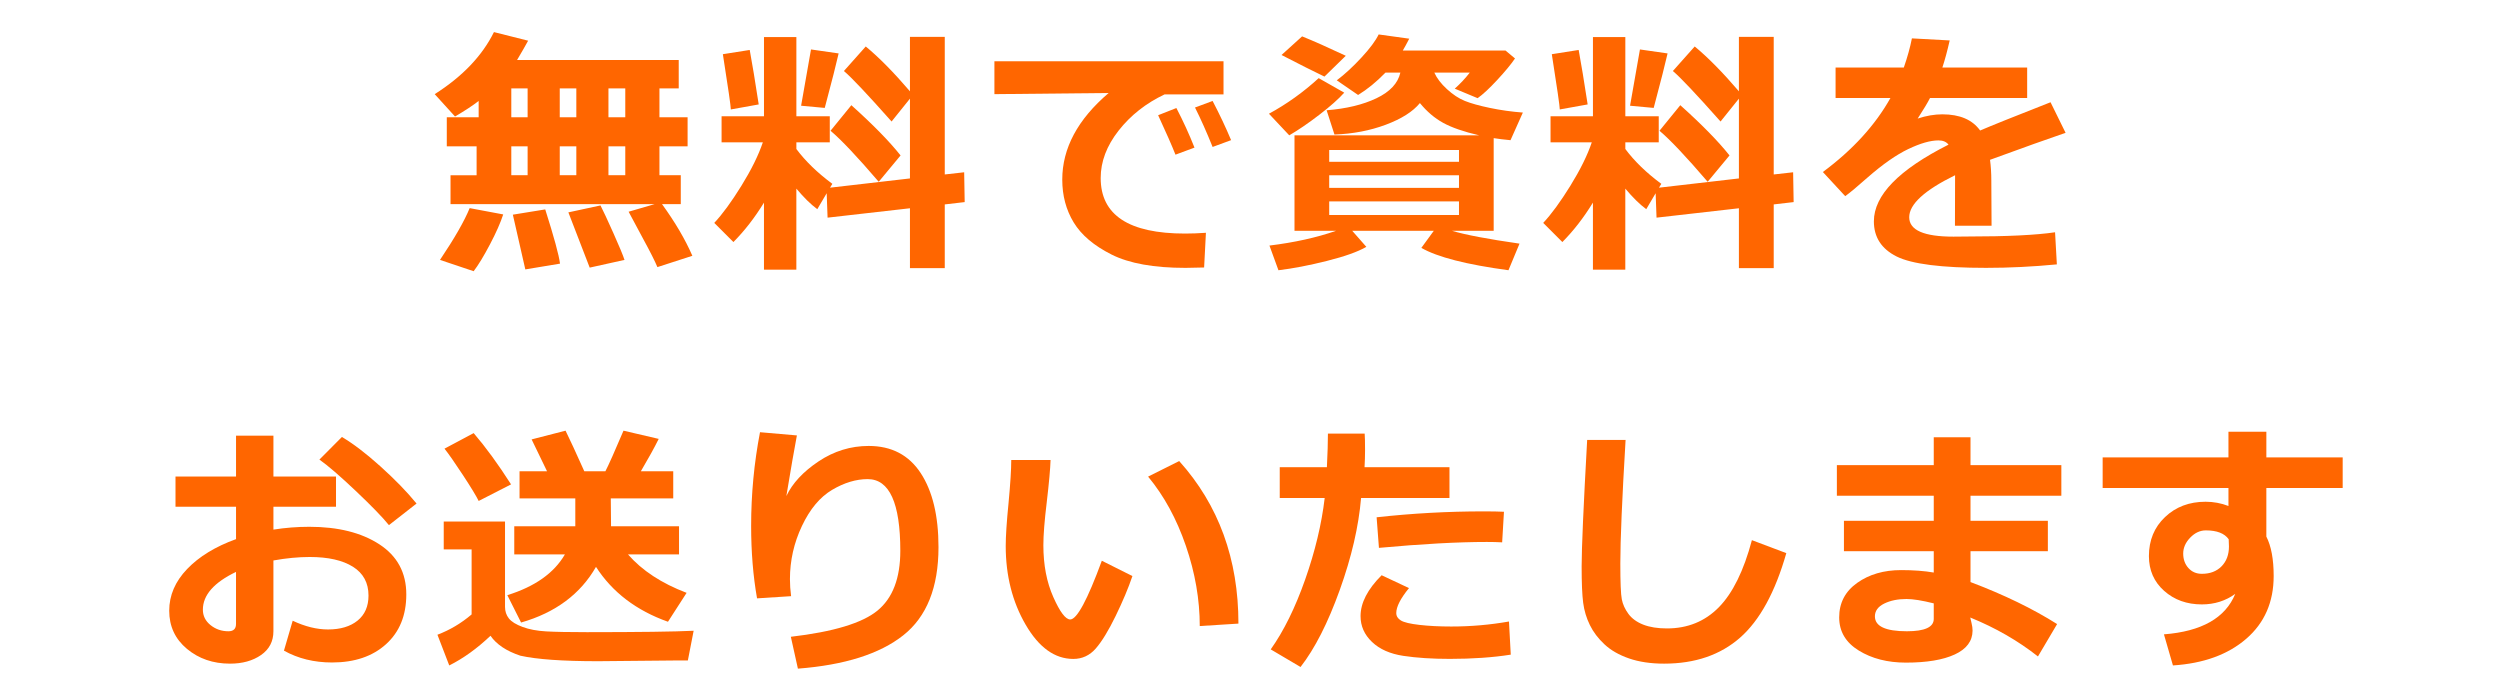
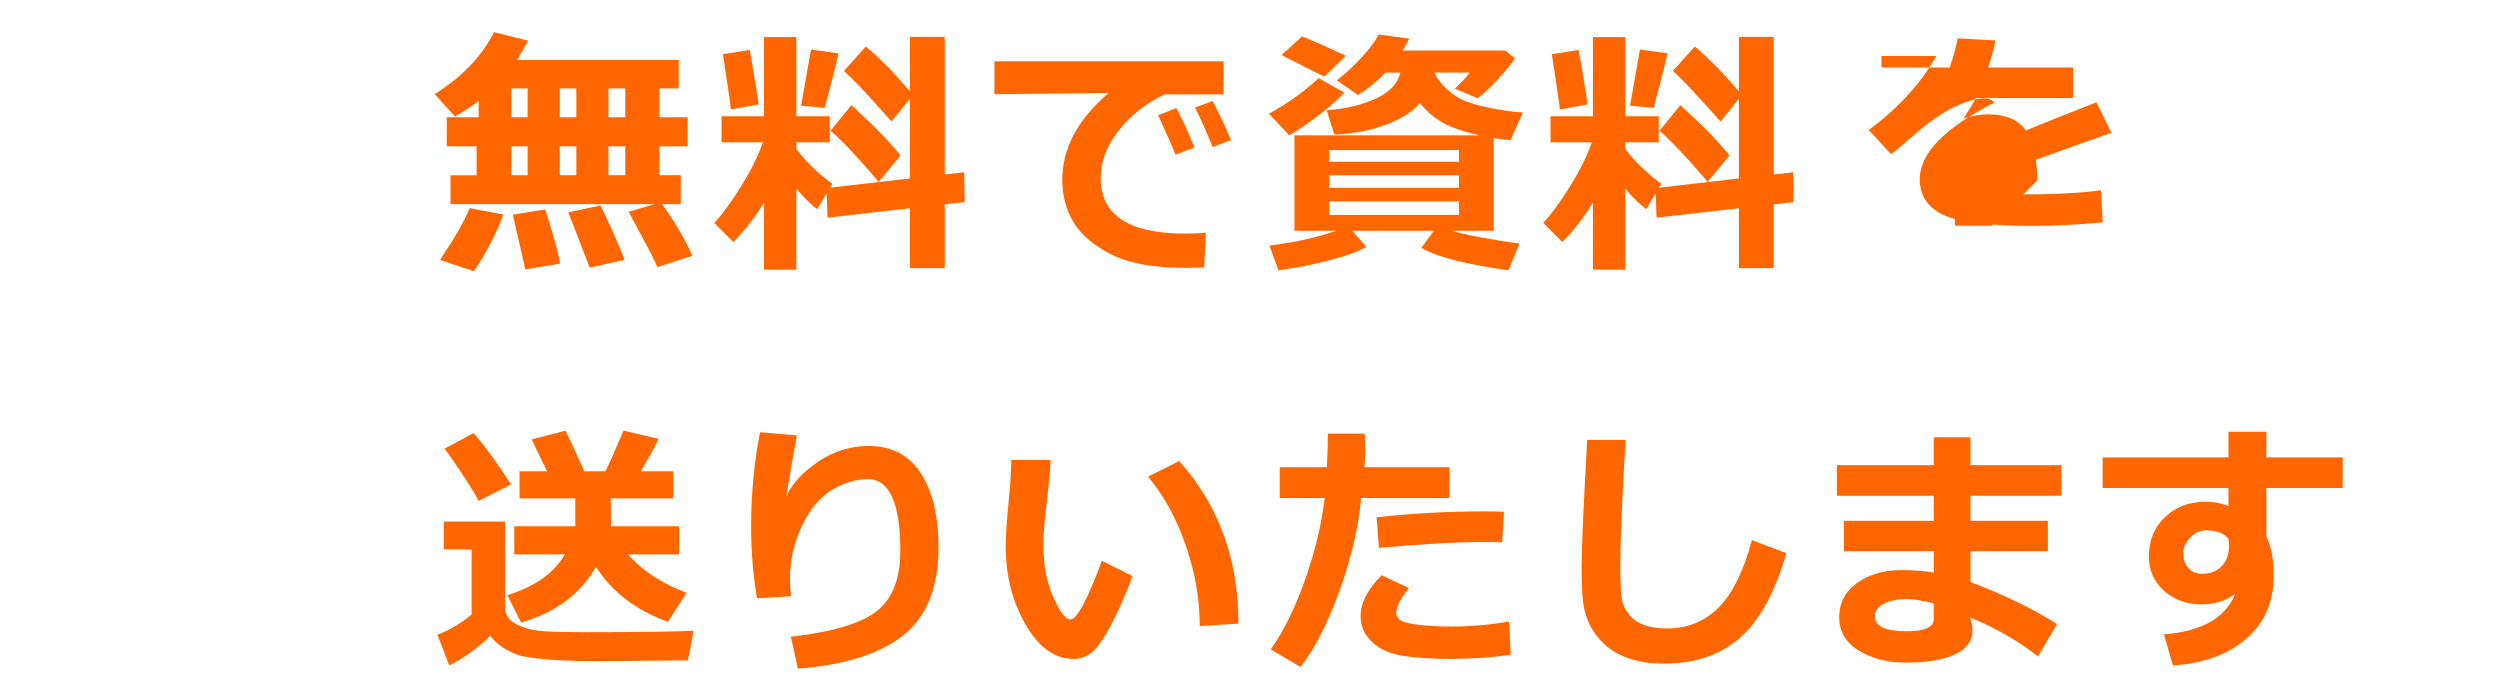
<svg xmlns="http://www.w3.org/2000/svg" version="1.1" width="190" height="53" viewBox="0 0 190 53" style="overflow:visible;enable-background:new 0 0 190 53;" xml:space="preserve">
  <g id="bg">
    <rect style="fill:none;" width="190" height="53" />
  </g>
  <g id="img-documentRequest-ol">
    <g>
      <g>
        <path style="fill:#FF6600;" d="M52.619,19.44L49.963,20.3c-0.183-0.443-0.547-1.165-1.094-2.168l-1.094-2.041l1.973-0.576H34.24v-2.197     h1.982V11.12h-2.266V8.913h2.422v-1.24c-0.443,0.346-1.042,0.739-1.797,1.182l-1.543-1.699c2.109-1.341,3.61-2.913,4.502-4.717     l2.598,0.654c-0.183,0.339-0.462,0.827-0.84,1.465h12.285v2.158h-1.465v2.197h2.139v2.207h-2.139v2.197h1.621v2.197h-1.426     C51.311,16.889,52.079,18.197,52.619,19.44z M38.244,16.296c-0.202,0.625-0.537,1.384-1.006,2.275s-0.882,1.572-1.24,2.041     l-2.559-0.859c1.106-1.646,1.858-2.959,2.256-3.936L38.244,16.296z M38.859,6.716v2.197h1.24V6.716H38.859z M38.859,11.12v2.197     h1.24V11.12H38.859z M42.561,20.036l-2.637,0.439l-0.947-4.16l2.461-0.4C42.108,18.024,42.482,19.397,42.561,20.036z      M42.541,6.716v2.197h1.26V6.716H42.541z M42.541,13.317h1.26V11.12h-1.26V13.317z M47.463,19.753l-2.646,0.586l-1.621-4.199     l2.441-0.527c0.202,0.391,0.529,1.092,0.981,2.104C47.07,18.729,47.352,19.407,47.463,19.753z M46.242,8.913h1.279V6.716h-1.279     V8.913z M46.242,13.317h1.279V11.12h-1.279V13.317z" />
        <path style="fill:#FF6600;" d="M58.063,15.397c-0.697,1.14-1.472,2.139-2.324,2.998l-1.455-1.455c0.618-0.657,1.305-1.597,2.061-2.817     c0.755-1.221,1.299-2.322,1.631-3.306H54.84V8.835h3.223V2.819h2.461v6.016h2.539v1.982h-2.539v0.508     c0.696,0.932,1.608,1.813,2.734,2.646l-0.176,0.293l6.074-0.703V7.497L67.76,9.235c-1.836-2.07-3.044-3.35-3.623-3.838     l1.66-1.865c1.009,0.834,2.129,1.97,3.359,3.408V2.8h2.646v10.459l1.475-0.166l0.039,2.266l-1.514,0.176v4.844h-2.646v-4.551     l-6.26,0.713l-0.068-1.855l-0.713,1.211c-0.495-0.364-1.025-0.885-1.592-1.563v6.162h-2.461V15.397z M57.662,7.937l-2.119,0.381     c0-0.234-0.202-1.634-0.605-4.199l2.041-0.322C57.167,4.812,57.395,6.192,57.662,7.937z M63.736,4.06     c-0.169,0.756-0.521,2.136-1.055,4.141l-1.797-0.166l0.752-4.277L63.736,4.06z M68.443,11.813l-1.66,2.002     c-1.628-1.9-2.849-3.193-3.662-3.877l1.582-1.943C66.344,9.467,67.59,10.739,68.443,11.813z" />
        <path style="fill:#FF6600;" d="M91.65,17.692l-0.137,2.637c-0.71,0.02-1.182,0.029-1.416,0.029c-2.402,0-4.274-0.337-5.615-1.011     c-1.341-0.674-2.302-1.487-2.881-2.441c-0.58-0.954-0.869-2.039-0.869-3.257c0-2.383,1.175-4.576,3.525-6.582l-8.682,0.088v-2.5     h17.412v2.52h-4.482c-1.413,0.671-2.575,1.586-3.486,2.744c-0.912,1.159-1.367,2.363-1.367,3.613     c0,2.813,2.139,4.219,6.416,4.219C90.563,17.751,91.09,17.731,91.65,17.692z M90.781,11.218l-1.445,0.537     c-0.267-0.677-0.707-1.676-1.318-2.998l1.387-0.547C89.912,9.181,90.371,10.183,90.781,11.218z M93.564,10.651l-1.406,0.518     c-0.456-1.133-0.902-2.132-1.338-2.998l1.338-0.498C92.692,8.695,93.161,9.688,93.564,10.651z" />
        <path style="fill:#FF6600;" d="M102.162,7.042c-0.43,0.482-1.063,1.043-1.899,1.685s-1.597,1.161-2.28,1.558l-1.543-1.641     c1.354-0.735,2.613-1.637,3.779-2.705L102.162,7.042z M103.842,18.761c-0.639,0.371-1.638,0.728-2.998,1.069     c-1.361,0.342-2.588,0.577-3.682,0.708l-0.684-1.875c1.9-0.234,3.59-0.608,5.068-1.123h-3.164v-7.256h14.033     c-1.172-0.273-2.084-0.589-2.734-0.947c-0.651-0.357-1.24-0.859-1.768-1.504c-0.534,0.651-1.398,1.199-2.593,1.646     s-2.495,0.695-3.901,0.747l-0.596-1.846c1.497-0.117,2.76-0.422,3.789-0.913c1.028-0.491,1.634-1.141,1.816-1.948h-1.133     c-0.684,0.703-1.377,1.27-2.08,1.699l-1.621-1.113c0.605-0.455,1.23-1.031,1.875-1.729c0.645-0.696,1.08-1.282,1.309-1.758     l2.324,0.322c-0.183,0.358-0.346,0.658-0.488,0.898h7.803l0.723,0.605c-0.3,0.443-0.752,0.99-1.357,1.641     c-0.605,0.651-1.101,1.11-1.484,1.377l-1.738-0.723c0.423-0.377,0.804-0.784,1.143-1.221h-2.695     c0.188,0.424,0.508,0.842,0.957,1.255s0.903,0.713,1.362,0.898s1.094,0.363,1.904,0.532c0.811,0.17,1.646,0.287,2.505,0.352     l-0.938,2.1c-0.488-0.045-0.915-0.098-1.279-0.156v7.041h-3.174c1.021,0.307,2.734,0.632,5.137,0.977l-0.84,2.021     c-3.19-0.43-5.397-0.996-6.621-1.699l0.947-1.299h-6.201L103.842,18.761z M102.279,4.239l-1.621,1.582     c-0.762-0.364-1.85-0.911-3.262-1.641l1.563-1.416C99.805,3.104,100.912,3.595,102.279,4.239z M110.883,12.296v-0.898h-9.863     v0.898H110.883z M101.02,14.278h9.863v-0.957h-9.863V14.278z M110.883,15.304h-9.863v1.035h9.863V15.304z" />
        <path style="fill:#FF6600;" d="M121.063,15.397c-0.697,1.14-1.472,2.139-2.324,2.998l-1.455-1.455c0.618-0.657,1.305-1.597,2.061-2.817     c0.755-1.221,1.299-2.322,1.631-3.306h-3.135V8.835h3.223V2.819h2.461v6.016h2.539v1.982h-2.539v0.508     c0.696,0.932,1.607,1.813,2.734,2.646l-0.176,0.293l6.074-0.703V7.497l-1.396,1.738c-1.836-2.07-3.044-3.35-3.623-3.838     l1.66-1.865c1.009,0.834,2.129,1.97,3.359,3.408V2.8h2.646v10.459l1.475-0.166l0.039,2.266l-1.514,0.176v4.844h-2.646v-4.551     l-6.26,0.713l-0.068-1.855l-0.713,1.211c-0.495-0.364-1.025-0.885-1.592-1.563v6.162h-2.461V15.397z M120.662,7.937l-2.119,0.381     c0-0.234-0.202-1.634-0.605-4.199l2.041-0.322C120.167,4.812,120.395,6.192,120.662,7.937z M126.736,4.06     c-0.17,0.756-0.521,2.136-1.055,4.141l-1.797-0.166l0.752-4.277L126.736,4.06z M131.443,11.813l-1.66,2.002     c-1.628-1.9-2.849-3.193-3.662-3.877l1.582-1.943C129.344,9.467,130.59,10.739,131.443,11.813z" />
-         <path style="fill:#FF6600;" d="M151.359,17.155h-2.783l0.01-3.838c-2.324,1.14-3.486,2.204-3.486,3.193c0,0.983,1.119,1.475,3.359,1.475     l1.084-0.01c2.981,0,5.195-0.107,6.641-0.322l0.137,2.441c-1.83,0.176-3.623,0.264-5.381,0.264c-3.379,0-5.645-0.288-6.797-0.864     s-1.729-1.466-1.729-2.671c0-1.979,1.891-3.922,5.674-5.83c-0.17-0.215-0.424-0.322-0.762-0.322c-0.612,0-1.375,0.219-2.29,0.654     c-0.915,0.437-1.945,1.156-3.091,2.158c-0.795,0.703-1.364,1.179-1.709,1.426l-1.699-1.836c2.266-1.68,3.978-3.555,5.137-5.625     h-4.17V5.134h5.186c0.273-0.787,0.479-1.526,0.615-2.217l2.871,0.156c-0.183,0.808-0.368,1.494-0.557,2.061h6.445v2.314h-7.383     c-0.17,0.339-0.482,0.859-0.938,1.563c0.65-0.215,1.275-0.322,1.875-0.322c1.328,0,2.285,0.41,2.871,1.23     c0.846-0.364,2.63-1.08,5.352-2.148l1.143,2.324c-1.283,0.437-3.197,1.12-5.742,2.051c0.064,0.488,0.098,1.013,0.098,1.572     L151.359,17.155z" />
-         <path style="fill:#FF6600;" d="M21.58,49.45l0.664-2.275c0.938,0.443,1.833,0.664,2.686,0.664c0.944,0,1.692-0.225,2.246-0.674     c0.553-0.449,0.83-1.084,0.83-1.904c0-0.963-0.394-1.692-1.182-2.188c-0.788-0.494-1.882-0.742-3.281-0.742     c-0.866,0-1.787,0.088-2.764,0.264v5.381c0,0.769-0.314,1.371-0.942,1.807c-0.628,0.436-1.415,0.654-2.358,0.654     c-1.283,0-2.373-0.375-3.271-1.123s-1.348-1.715-1.348-2.9c0-1.165,0.454-2.222,1.362-3.169s2.146-1.704,3.716-2.271v-2.461h-4.6     v-2.295h4.6v-3.105h2.842v3.105h4.756v2.295h-4.756v1.738c0.898-0.143,1.807-0.215,2.725-0.215c2.188,0,3.963,0.444,5.327,1.333     c1.364,0.889,2.046,2.157,2.046,3.804c0,1.596-0.513,2.856-1.538,3.784s-2.395,1.392-4.106,1.392     C23.872,50.349,22.654,50.049,21.58,49.45z M17.938,43.464c-1.68,0.808-2.52,1.765-2.52,2.871c0,0.469,0.193,0.859,0.581,1.172     c0.387,0.313,0.841,0.469,1.362,0.469c0.384,0,0.576-0.186,0.576-0.557V43.464z M31.658,38.269l-2.1,1.641     c-0.469-0.586-1.311-1.453-2.524-2.603c-1.214-1.149-2.134-1.941-2.759-2.378l1.709-1.719c0.853,0.502,1.828,1.245,2.925,2.231     C30.006,36.428,30.922,37.37,31.658,38.269z" />
+         <path style="fill:#FF6600;" d="M151.359,17.155h-2.783l0.01-3.838c0,0.983,1.119,1.475,3.359,1.475     l1.084-0.01c2.981,0,5.195-0.107,6.641-0.322l0.137,2.441c-1.83,0.176-3.623,0.264-5.381,0.264c-3.379,0-5.645-0.288-6.797-0.864     s-1.729-1.466-1.729-2.671c0-1.979,1.891-3.922,5.674-5.83c-0.17-0.215-0.424-0.322-0.762-0.322c-0.612,0-1.375,0.219-2.29,0.654     c-0.915,0.437-1.945,1.156-3.091,2.158c-0.795,0.703-1.364,1.179-1.709,1.426l-1.699-1.836c2.266-1.68,3.978-3.555,5.137-5.625     h-4.17V5.134h5.186c0.273-0.787,0.479-1.526,0.615-2.217l2.871,0.156c-0.183,0.808-0.368,1.494-0.557,2.061h6.445v2.314h-7.383     c-0.17,0.339-0.482,0.859-0.938,1.563c0.65-0.215,1.275-0.322,1.875-0.322c1.328,0,2.285,0.41,2.871,1.23     c0.846-0.364,2.63-1.08,5.352-2.148l1.143,2.324c-1.283,0.437-3.197,1.12-5.742,2.051c0.064,0.488,0.098,1.013,0.098,1.572     L151.359,17.155z" />
        <path style="fill:#FF6600;" d="M52.717,47.937l-0.439,2.256h-0.605l-6.221,0.059c-2.695,0-4.665-0.141-5.908-0.42     c-1.055-0.352-1.81-0.855-2.266-1.514c-1.022,0.971-2.067,1.722-3.135,2.256l-0.898-2.334c0.944-0.357,1.81-0.872,2.598-1.543     v-4.941h-2.119v-2.119h4.658v6.484c0,0.339,0.098,0.632,0.293,0.879c0.195,0.248,0.543,0.464,1.045,0.649     c0.501,0.186,1.097,0.298,1.787,0.337c0.69,0.039,1.725,0.059,3.105,0.059C48.543,48.044,51.245,48.009,52.717,47.937z      M38.84,36.813l-2.461,1.26c-0.176-0.364-0.575-1.021-1.196-1.968c-0.622-0.947-1.089-1.616-1.401-2.007l2.217-1.182     C36.916,33.985,37.863,35.284,38.84,36.813z M45.295,43.083c-1.185,2.07-3.083,3.48-5.693,4.229l-1.045-2.08     c2.096-0.65,3.555-1.683,4.375-3.096h-3.848v-2.139h4.639v-2.119h-4.238v-2.061h2.09l-1.172-2.422l2.578-0.664     c0.306,0.619,0.781,1.647,1.426,3.086h1.602c0.247-0.475,0.706-1.504,1.377-3.086l2.676,0.625     c-0.319,0.645-0.771,1.465-1.357,2.461h2.461v2.061h-4.746l0.02,2.119h5.166v2.139h-3.877c1.067,1.225,2.552,2.197,4.453,2.92     l-1.416,2.197C48.361,46.4,46.538,45.011,45.295,43.083z" />
        <path style="fill:#FF6600;" d="M60.641,50.817l-0.537-2.422c3.235-0.377,5.431-1.041,6.587-1.992c1.155-0.95,1.733-2.464,1.733-4.541     c0-3.633-0.827-5.449-2.48-5.449c-0.879,0-1.779,0.271-2.7,0.815c-0.921,0.544-1.687,1.458-2.295,2.744     c-0.609,1.286-0.913,2.632-0.913,4.038c0,0.417,0.029,0.85,0.088,1.299l-2.588,0.166c-0.3-1.699-0.449-3.535-0.449-5.508     c0-2.415,0.225-4.788,0.674-7.119l2.803,0.244c-0.195,1.022-0.462,2.559-0.801,4.609c0.462-0.977,1.279-1.855,2.451-2.637     s2.441-1.172,3.809-1.172c1.731,0,3.048,0.688,3.95,2.061c0.901,1.374,1.353,3.252,1.353,5.635c0,3.054-0.894,5.287-2.681,6.699     S64.188,50.544,60.641,50.817z" />
        <path style="fill:#FF6600;" d="M86.064,43.78c-0.306,0.905-0.731,1.916-1.274,3.032c-0.544,1.116-1.047,1.94-1.509,2.471     c-0.462,0.53-1.032,0.796-1.709,0.796c-1.406,0-2.614-0.867-3.623-2.603c-1.009-1.735-1.514-3.729-1.514-5.981     c0-0.735,0.071-1.826,0.215-3.271c0.137-1.451,0.205-2.539,0.205-3.262h2.988c-0.02,0.658-0.117,1.735-0.293,3.232     c-0.169,1.387-0.254,2.468-0.254,3.242c0,1.498,0.252,2.813,0.757,3.945c0.504,1.133,0.933,1.699,1.284,1.699     c0.508,0,1.309-1.487,2.402-4.463L86.064,43.78z M94.121,47.394l-2.939,0.186c0-2.012-0.352-4.043-1.055-6.094     s-1.66-3.805-2.871-5.264l2.363-1.182C92.62,38.38,94.121,42.498,94.121,47.394z" />
        <path style="fill:#FF6600;" d="M103.715,32.956c0.02,0.241,0.029,0.658,0.029,1.25c0,0.443-0.014,0.876-0.039,1.299h6.455v2.344h-6.719     c-0.183,2.162-0.723,4.492-1.621,6.992s-1.892,4.45-2.979,5.85l-2.266-1.338c0.989-1.393,1.861-3.162,2.617-5.308     c0.755-2.146,1.25-4.21,1.484-6.196H97.26v-2.344h3.584c0.052-1.048,0.078-1.897,0.078-2.549H103.715z M114.818,49.753     c-1.361,0.215-2.904,0.322-4.629,0.322c-1.342,0-2.518-0.076-3.53-0.229s-1.809-0.506-2.388-1.06     c-0.58-0.553-0.869-1.207-0.869-1.963c0-1.002,0.533-2.037,1.602-3.105l2.08,0.977c-0.645,0.788-0.967,1.42-0.967,1.895     c0,0.234,0.117,0.424,0.352,0.566c0.234,0.144,0.706,0.256,1.416,0.337c0.709,0.081,1.514,0.122,2.412,0.122     c1.484,0,2.945-0.127,4.385-0.381L114.818,49.753z M114.301,38.894l-0.137,2.324c-0.371-0.02-0.759-0.029-1.162-0.029     c-2.207,0-4.941,0.15-8.203,0.449l-0.176-2.324c2.701-0.299,5.413-0.449,8.135-0.449     C113.383,38.864,113.896,38.874,114.301,38.894z" />
        <path style="fill:#FF6600;" d="M135.76,42.038c-0.847,2.969-2.019,5.111-3.516,6.426c-1.498,1.314-3.422,1.973-5.771,1.973     c-1.016,0-1.904-0.132-2.666-0.396s-1.384-0.62-1.865-1.069c-0.482-0.449-0.854-0.939-1.113-1.47     c-0.261-0.53-0.43-1.094-0.508-1.689s-0.117-1.519-0.117-2.769c0-1.367,0.14-4.57,0.42-9.609h2.92     c-0.268,4.499-0.4,7.627-0.4,9.385c0,1.433,0.037,2.341,0.112,2.725c0.075,0.385,0.242,0.754,0.503,1.108     c0.26,0.354,0.637,0.628,1.128,0.82s1.092,0.288,1.802,0.288c1.575,0,2.891-0.537,3.945-1.611s1.891-2.773,2.51-5.098     L135.76,42.038z" />
        <path style="fill:#FF6600;" d="M156.34,47.429l-1.455,2.461c-1.511-1.191-3.227-2.178-5.146-2.959l0.098,0.42     c0.052,0.209,0.078,0.4,0.078,0.576c-0.007,0.795-0.457,1.398-1.353,1.812s-2.134,0.62-3.716,0.62     c-1.394,0-2.586-0.307-3.579-0.918s-1.489-1.451-1.489-2.52c0-1.1,0.455-1.975,1.367-2.622c0.911-0.647,2.024-0.972,3.34-0.972     c0.943,0,1.771,0.063,2.48,0.186v-1.621h-6.826v-2.314h6.826v-1.904h-7.363v-2.324h7.363v-2.119h2.793v2.119h6.904v2.324h-6.904     v1.904h5.879v2.314h-5.879v2.344C152.303,45.199,154.497,46.264,156.34,47.429z M146.965,47.038v-1.182     c-0.886-0.221-1.576-0.332-2.07-0.332c-0.658,0-1.223,0.115-1.694,0.347s-0.708,0.556-0.708,0.972     c0,0.756,0.811,1.133,2.432,1.133C146.284,47.976,146.965,47.663,146.965,47.038z" />
        <path style="fill:#FF6600;" d="M178.043,37.087h-5.801v3.691c0.371,0.729,0.557,1.729,0.557,2.998c0,1.979-0.695,3.569-2.085,4.771     s-3.247,1.876-5.571,2.026l-0.684-2.363c2.864-0.221,4.671-1.246,5.42-3.076c-0.736,0.534-1.582,0.801-2.539,0.801     c-1.14,0-2.095-0.344-2.866-1.03s-1.157-1.567-1.157-2.642c0-1.204,0.408-2.193,1.226-2.969c0.817-0.774,1.844-1.162,3.081-1.162     c0.599,0,1.178,0.107,1.738,0.322v-1.367h-9.561v-2.324h9.561V32.81h2.881v1.953h5.801V37.087z M169.4,41.53l-0.02-0.547     c-0.319-0.449-0.898-0.674-1.738-0.674c-0.437,0-0.832,0.184-1.187,0.552s-0.532,0.771-0.532,1.206     c0,0.443,0.132,0.811,0.396,1.104s0.604,0.439,1.021,0.439c0.625,0,1.125-0.19,1.499-0.571S169.4,42.155,169.4,41.53z" />
      </g>
    </g>
  </g>
</svg>